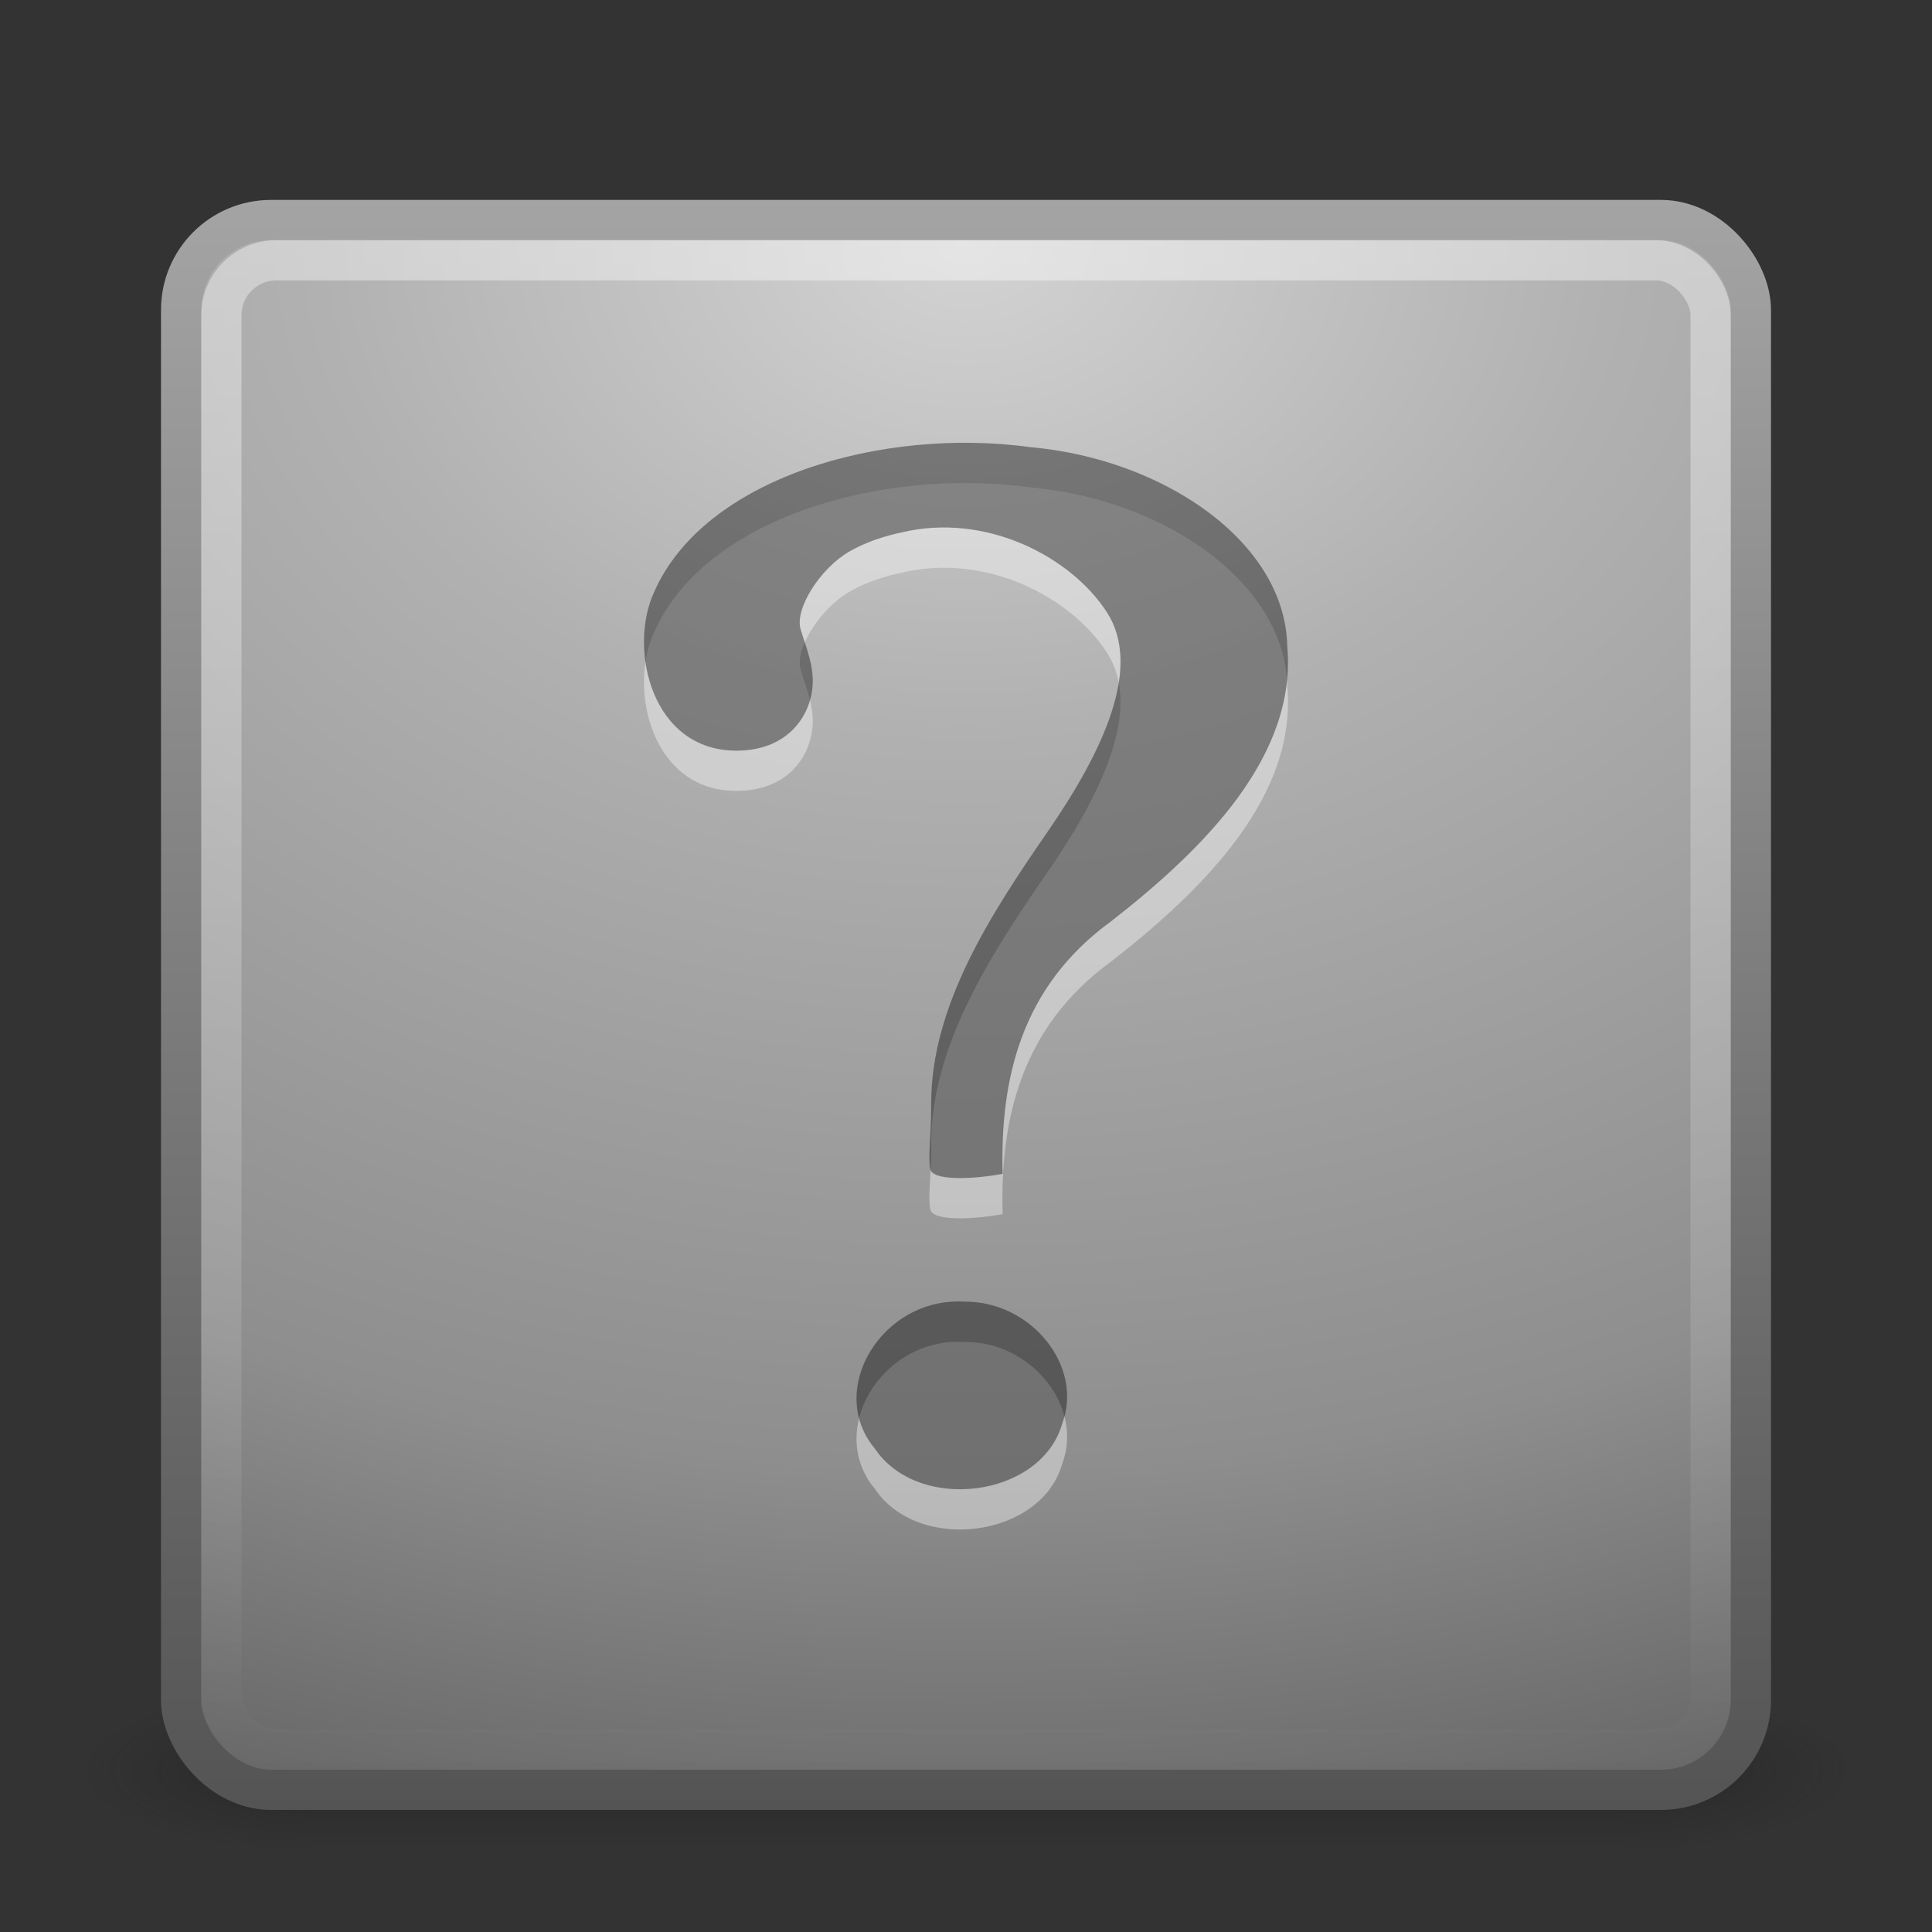
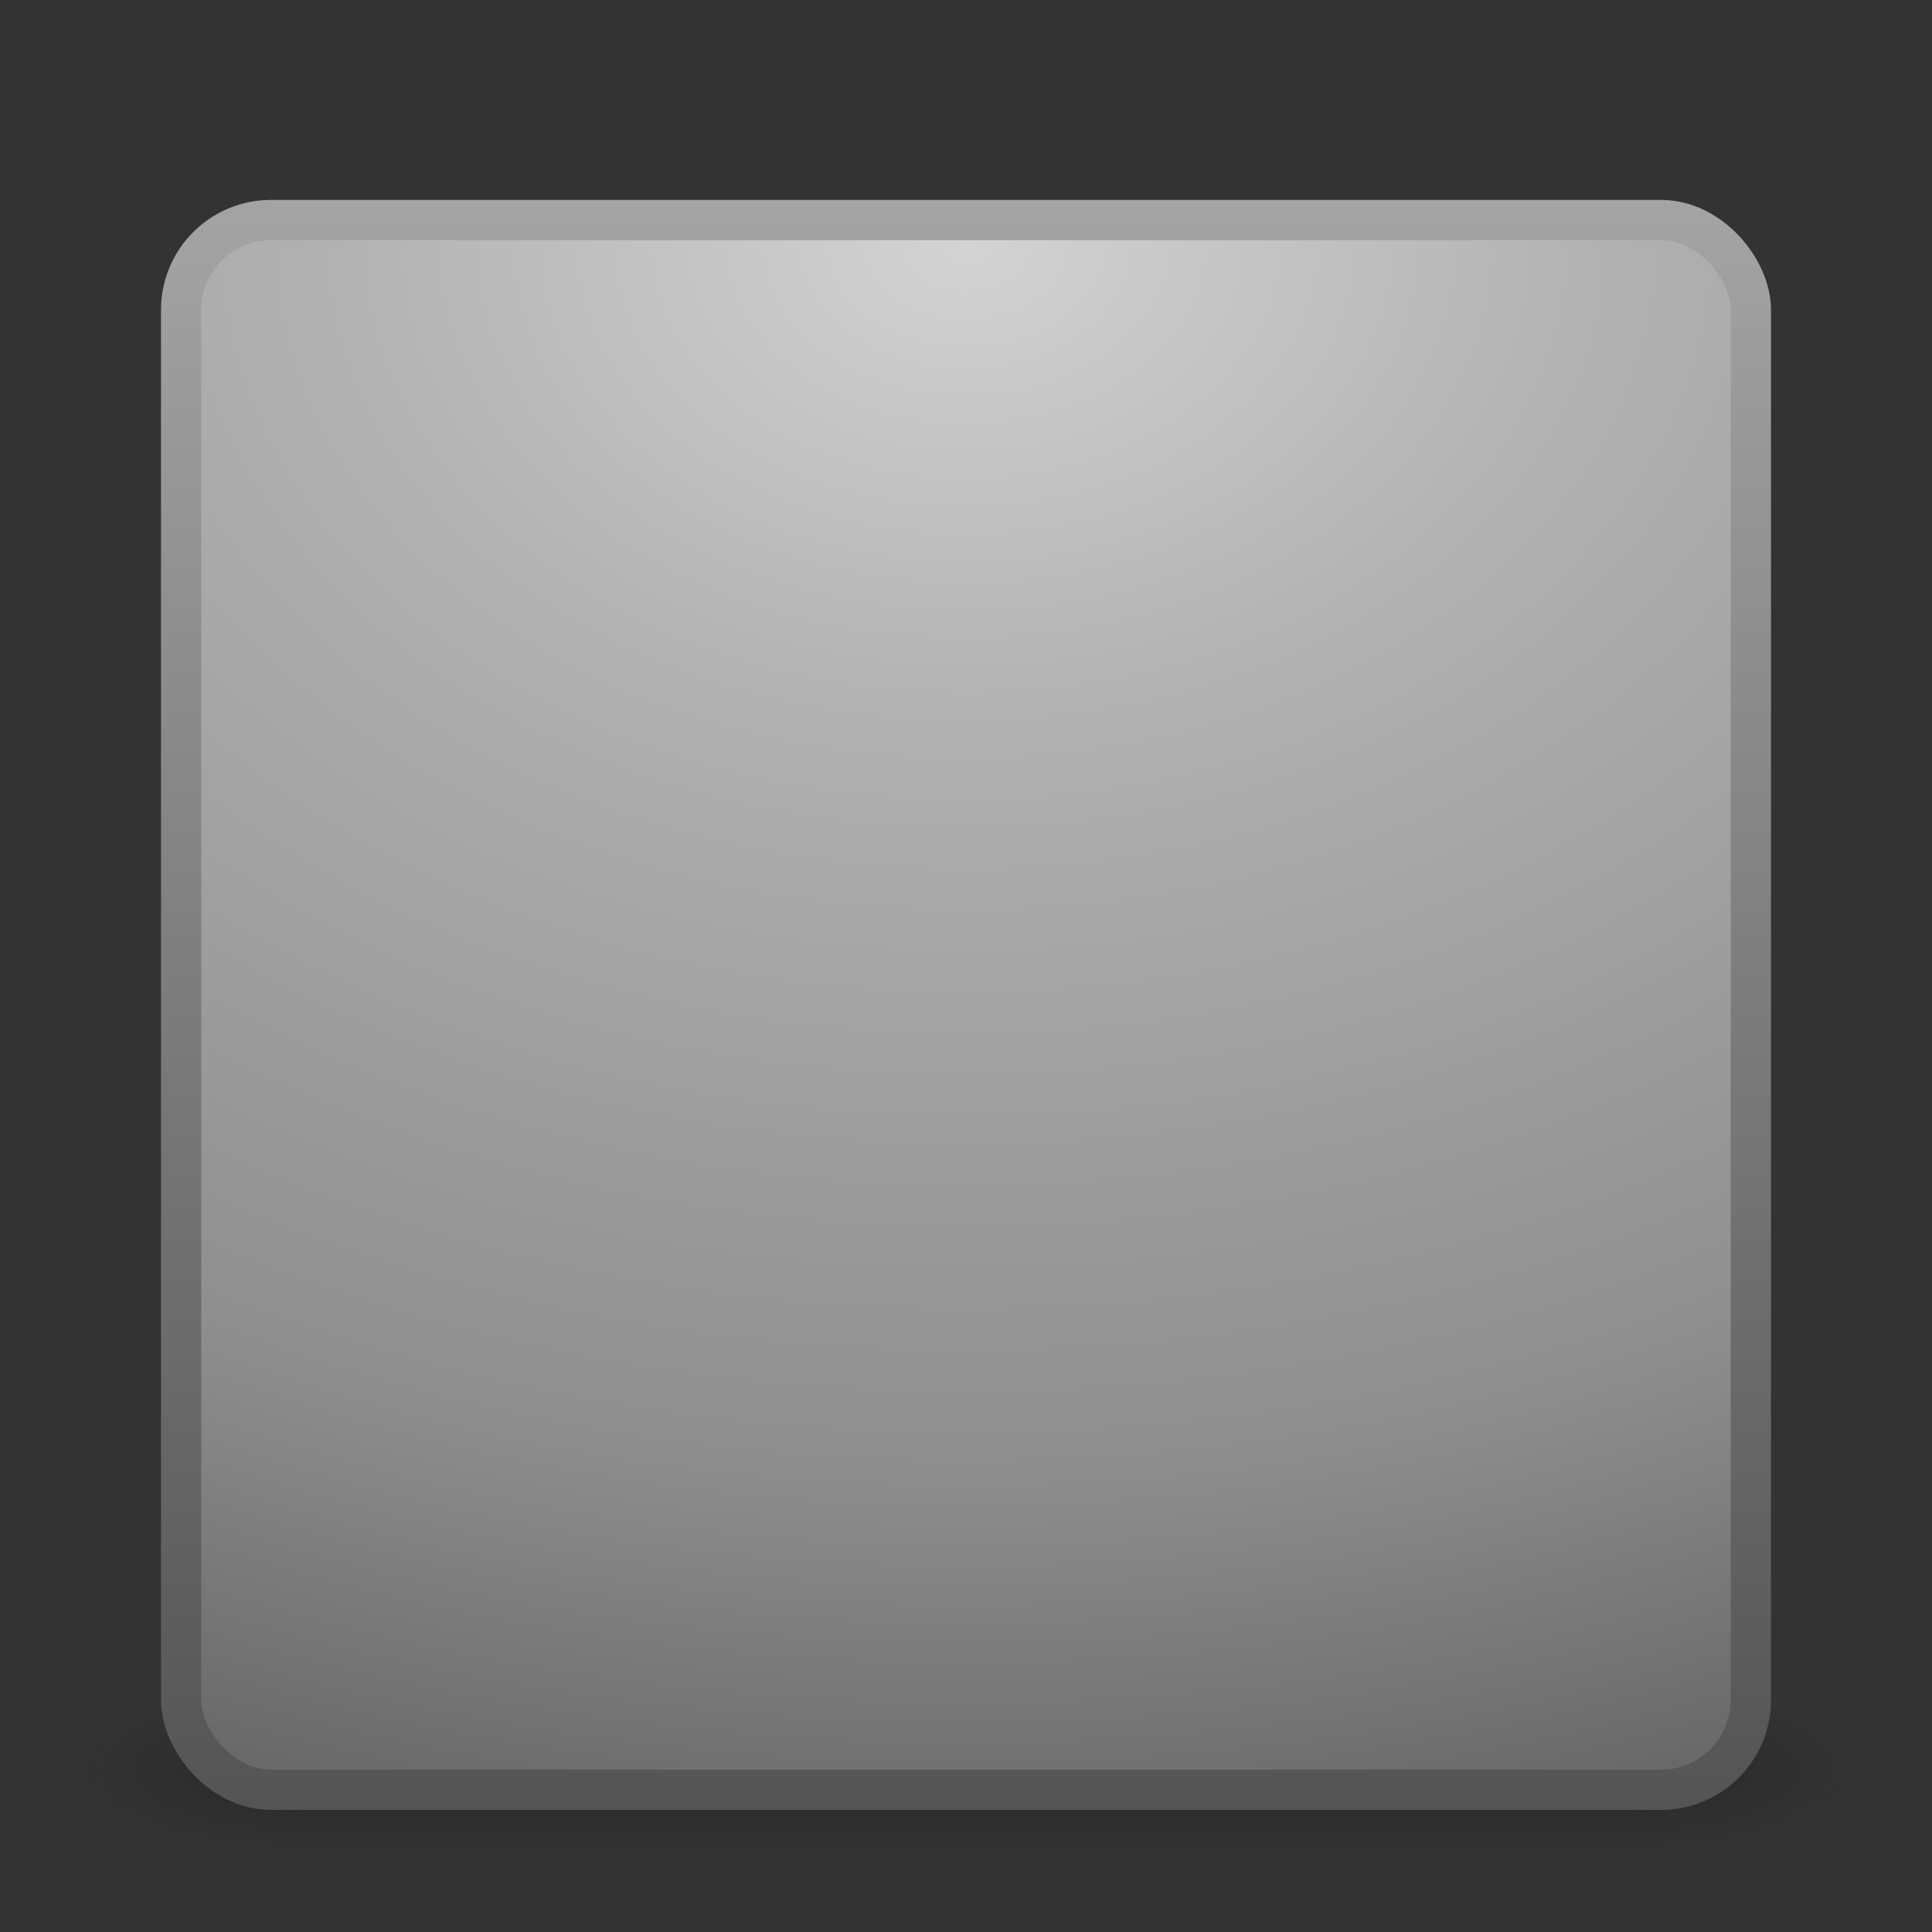
<svg xmlns="http://www.w3.org/2000/svg" id="svg19123" width="48" height="48" version="1.1">
  <rect width="100%" height="100%" fill="#333333" stroke="none" />
  <defs id="defs19125">
    <radialGradient id="radialGradient2873-966-168" cx="4.993" cy="43.5" r="2.5" gradientTransform="matrix(2.004 0 0 1.4 27.988 -17.4)" gradientUnits="userSpaceOnUse">
      <stop id="stop2883" style="stop-color:#181818" offset="0" />
      <stop id="stop2885" style="stop-color:#181818;stop-opacity:0" offset="1" />
    </radialGradient>
    <radialGradient id="radialGradient2875-742-326" cx="4.993" cy="43.5" r="2.5" gradientTransform="matrix(2.004 0 0 1.4 -20.012 -104.4)" gradientUnits="userSpaceOnUse">
      <stop id="stop2889" style="stop-color:#181818" offset="0" />
      <stop id="stop2891" style="stop-color:#181818;stop-opacity:0" offset="1" />
    </radialGradient>
    <linearGradient id="linearGradient2877-634-617" x1="25.058" x2="25.058" y1="47.028" y2="39.999" gradientUnits="userSpaceOnUse">
      <stop id="stop2895" style="stop-color:#181818;stop-opacity:0" offset="0" />
      <stop id="stop2897" style="stop-color:#181818" offset=".5" />
      <stop id="stop2899" style="stop-color:#181818;stop-opacity:0" offset="1" />
    </linearGradient>
    <linearGradient id="linearGradient3003" x1="24" x2="24" y1="5" y2="43" gradientTransform="translate(0 .967)" gradientUnits="userSpaceOnUse">
      <stop id="stop2919" style="stop-color:#fff" offset="0" />
      <stop id="stop2921" style="stop-color:#fff;stop-opacity:0" offset="1" />
    </linearGradient>
    <radialGradient id="radialGradient3006" cx="7.496" cy="8.45" r="20" gradientTransform="matrix(0 2.3 -3.078 -9.7041e-8 50.01 -11.188)" gradientUnits="userSpaceOnUse">
      <stop id="stop2903" style="stop-color:#d3d3d3" offset="0" />
      <stop id="stop2905" style="stop-color:#b1b1b1" offset=".262" />
      <stop id="stop2907" style="stop-color:#8e8e8e" offset=".661" />
      <stop id="stop2909" style="stop-color:#525252" offset="1" />
    </radialGradient>
    <linearGradient id="linearGradient3008" x1="24" x2="24" y1="44" y2="3.899" gradientTransform="translate(0 .967)" gradientUnits="userSpaceOnUse">
      <stop id="stop2913" style="stop-color:#545454" offset="0" />
      <stop id="stop2915" style="stop-color:#a4a4a4" offset="1" />
    </linearGradient>
  </defs>
  <g id="g2036" transform="matrix(1.1 0 0 .444 -2.4 25.111)">
    <g id="g3712" transform="matrix(1.053 0 0 1.286 -1.263 -13.429)" style="opacity:.4">
      <rect id="rect2801" x="38" y="40" width="5" height="7" style="fill:url(#radialGradient2873-966-168)" />
      <rect id="rect3696" transform="scale(-1)" x="-10" y="-47" width="5" height="7" style="fill:url(#radialGradient2875-742-326)" />
      <rect id="rect3700" x="10" y="40" width="28" height="7" style="fill:url(#linearGradient2877-634-617)" />
    </g>
  </g>
  <rect id="rect5505" x="4.5" y="5.467" width="39" height="39" rx="2.232" ry="2.232" style="fill:url(#radialGradient3006);stroke-linecap:round;stroke-linejoin:round;stroke:url(#linearGradient3008)" />
-   <rect id="rect6741" x="5.5" y="6.467" width="37" height="37" rx="1.365" ry="1.365" style="fill:none;opacity:.4;stroke-linecap:round;stroke-linejoin:round;stroke:url(#linearGradient3003)" />
-   <path id="path3298" d="m24.91 30.164c-0.066-2.359 0.462-4.649 2.691-6.271 2.354-1.834 4.621-4.129 4.381-6.835-0.052-2.609-3.092-4.654-6.367-4.947-3.684-0.51-8.142 0.752-9.377 3.629-0.626 1.399-0.045 3.91 2.056 3.91 1.229 0 1.794-0.794 1.886-1.52 0.07-0.55-0.155-1.04-0.289-1.494-0.152-0.517 0.496-1.52 1.202-1.928 0.59-0.341 1.207-0.456 1.298-0.478 2.118-0.509 4.23 0.615 5.111 1.984 0.881 1.369-0.089 3.444-1.483 5.463-1.394 2.019-2.89 4.311-2.884 6.747 0 0.927-0.083 1.242-0.024 1.617 0.047 0.3 1.039 0.263 1.799 0.123zm-0.967 3.175c-2.025-0.11-3.427 2.186-2.21 3.649 1.087 1.615 4.133 1.216 4.655-0.613 0.543-1.422-0.764-3.06-2.445-3.036l-1e-6 1e-6z" style="fill:#fff;opacity:.4" />
-   <path id="path9053" d="m24.91 29.164c-0.066-2.359 0.462-4.649 2.691-6.271 2.354-1.834 4.621-4.129 4.381-6.835-0.052-2.609-3.092-4.654-6.367-4.947-3.684-0.51-8.142 0.752-9.377 3.629-0.626 1.399-0.045 3.91 2.056 3.91 1.229 0 1.794-0.794 1.886-1.52 0.07-0.55-0.155-1.04-0.289-1.494-0.152-0.517 0.496-1.52 1.202-1.928 0.59-0.341 1.207-0.456 1.298-0.478 2.118-0.509 4.23 0.615 5.111 1.984 0.881 1.369-0.089 3.444-1.483 5.463-1.394 2.019-2.89 4.311-2.884 6.747 0 0.927-0.083 1.242-0.024 1.617 0.047 0.3 1.039 0.263 1.799 0.123zm-0.967 3.175c-2.025-0.11-3.427 2.186-2.21 3.649 1.087 1.615 4.133 1.216 4.655-0.613 0.543-1.422-0.764-3.06-2.445-3.036l-1e-6 1e-6z" style="opacity:.4" />
</svg>